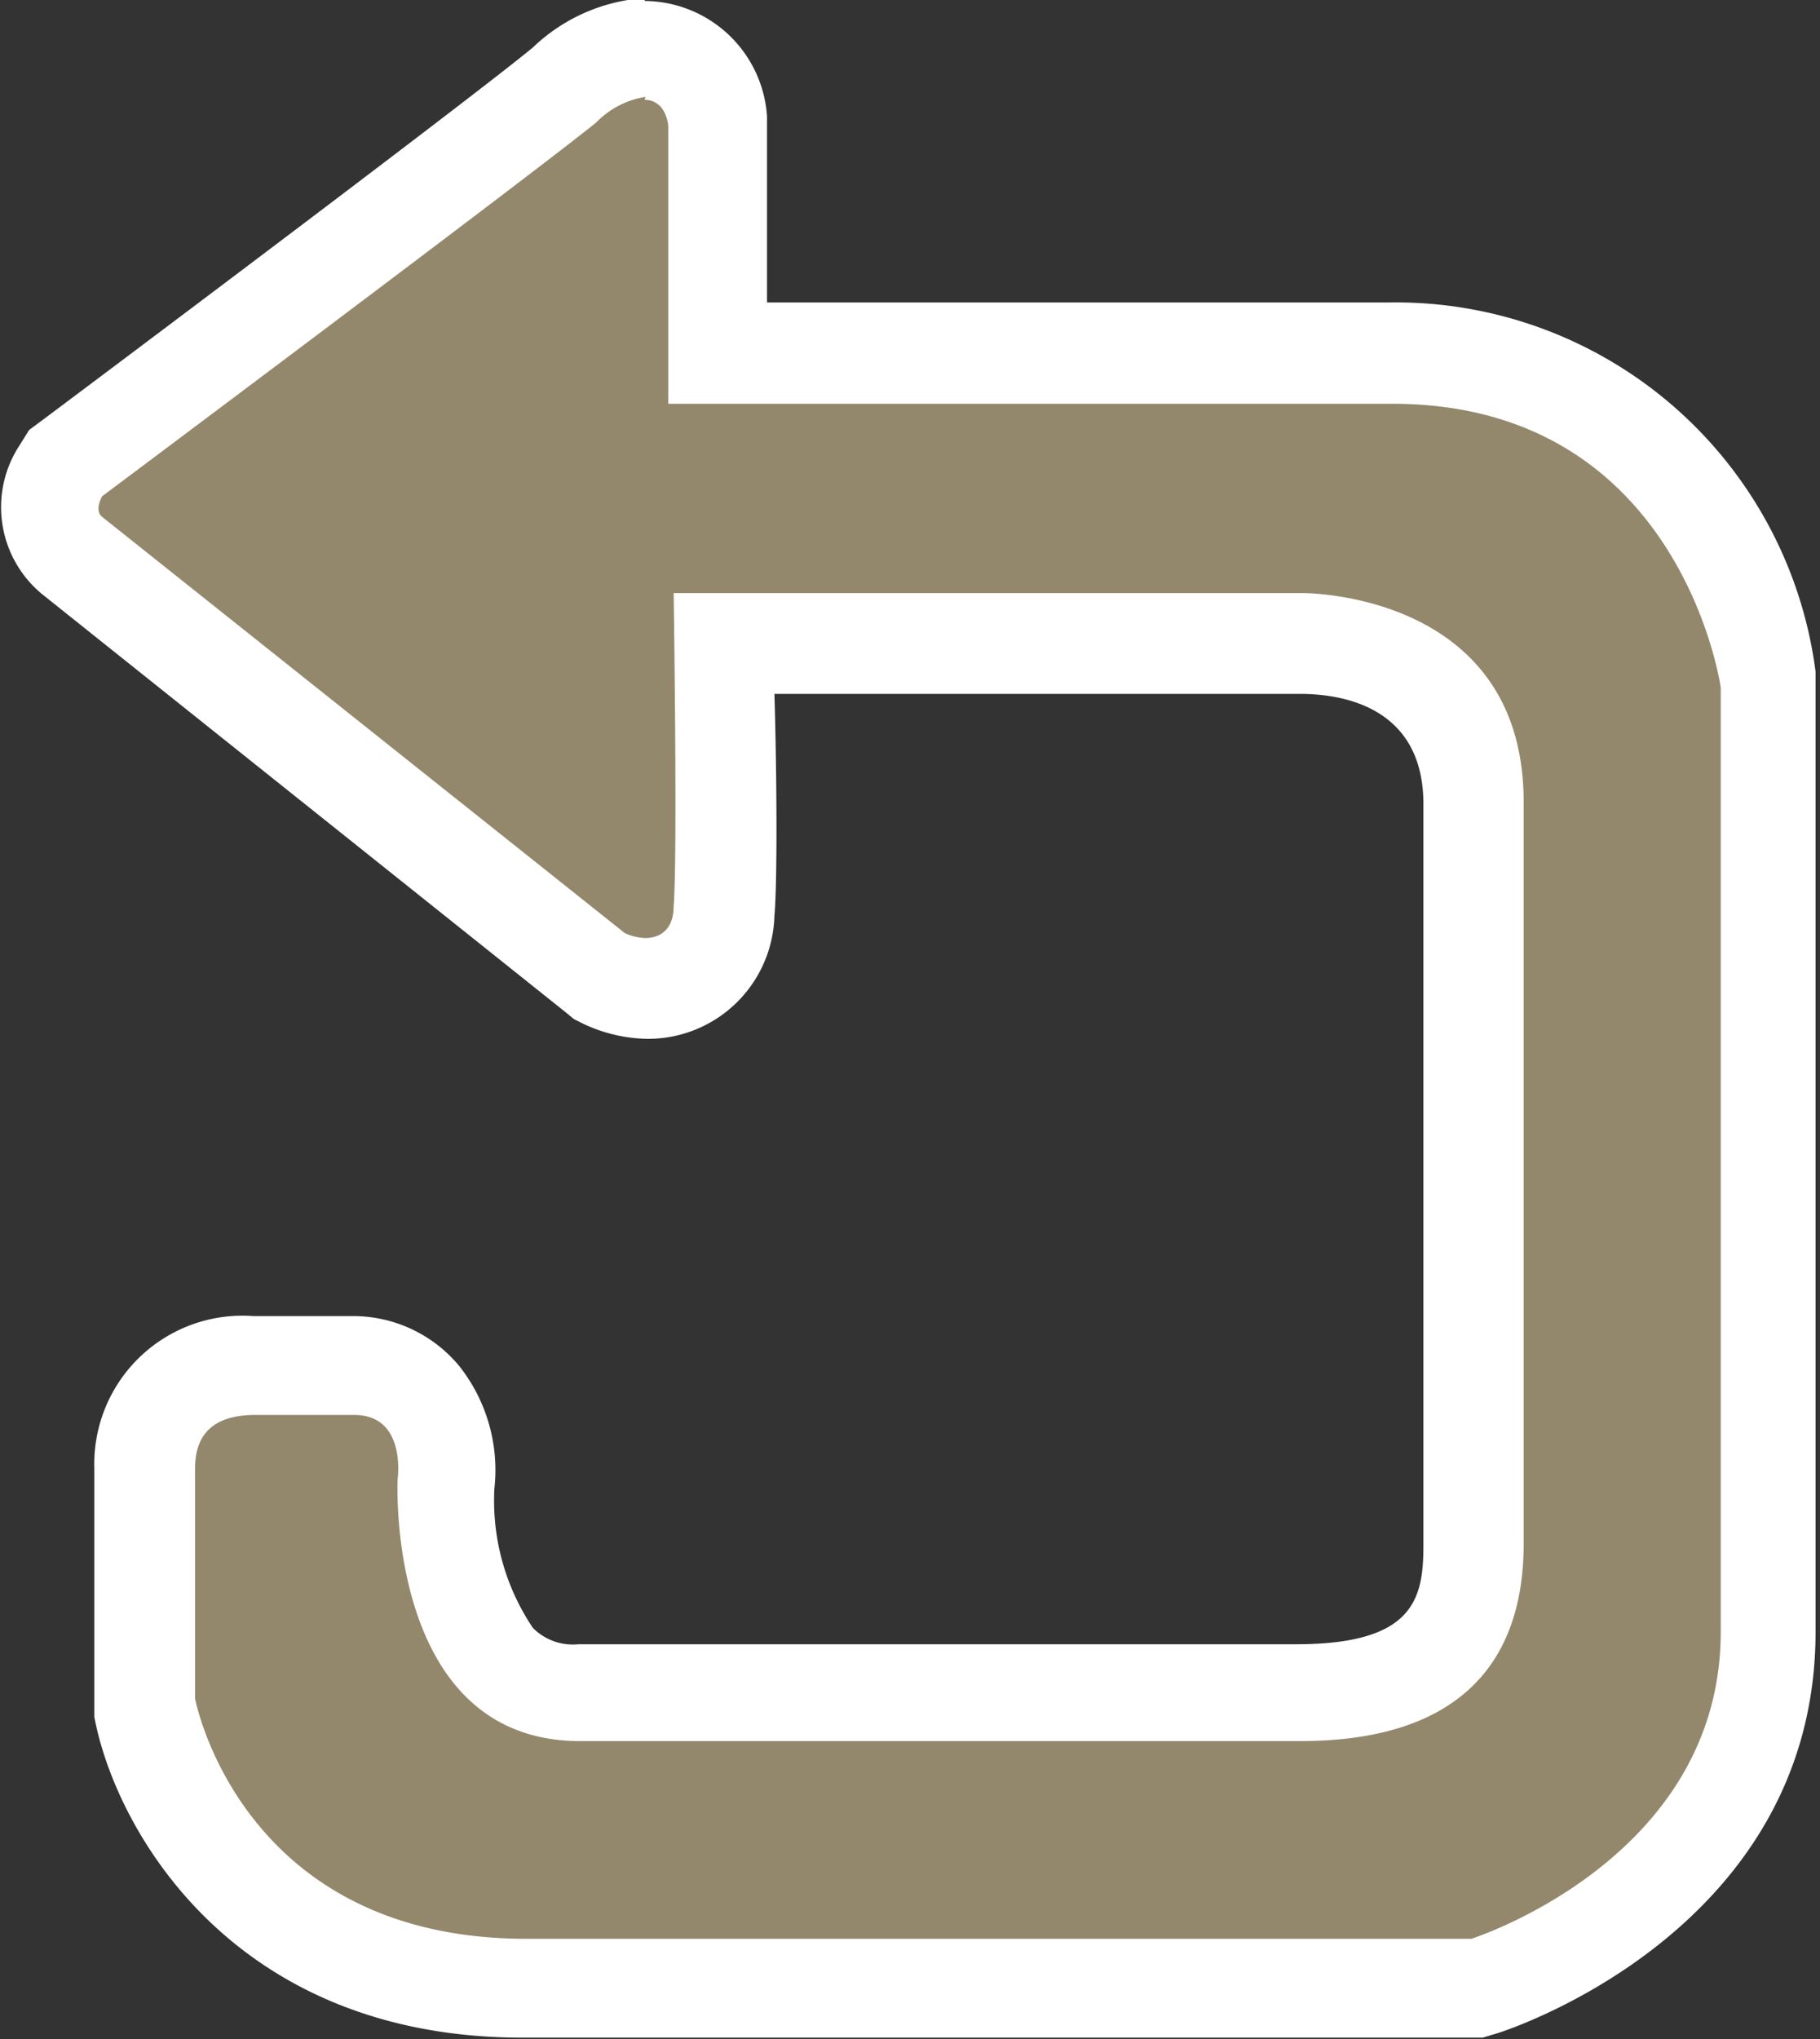
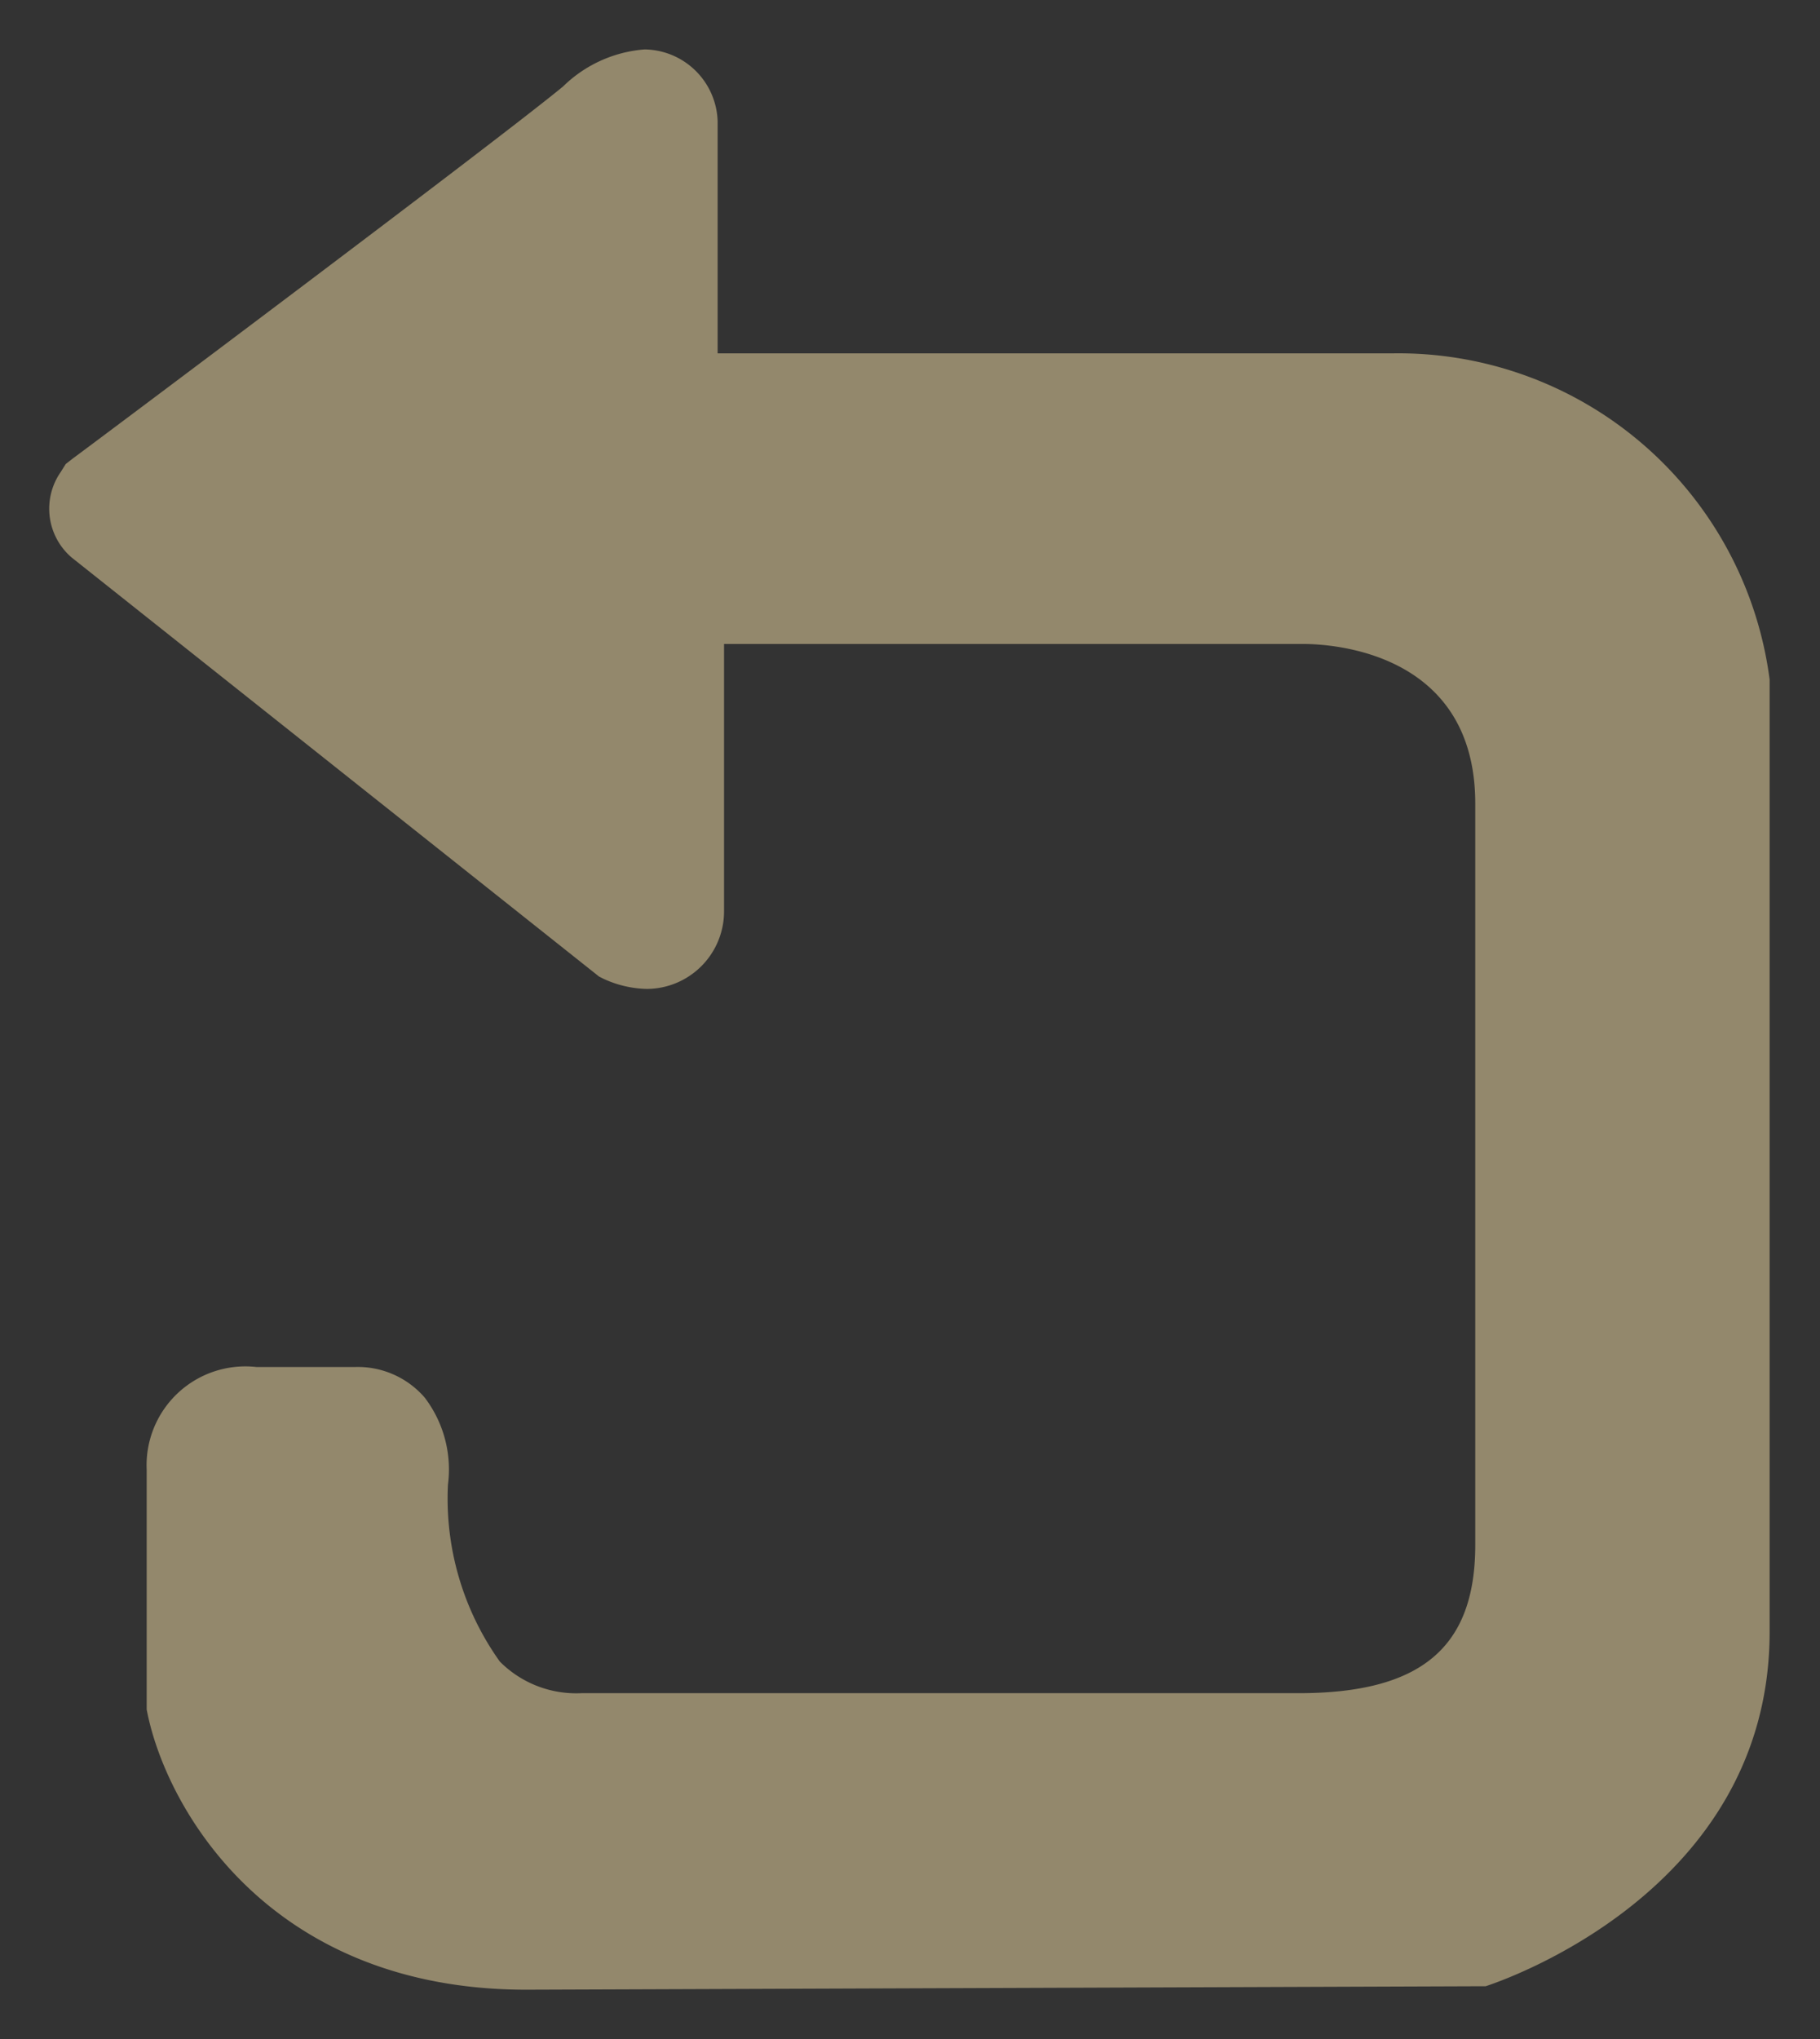
<svg xmlns="http://www.w3.org/2000/svg" id="a94d161c-ac77-445e-a7fa-881e92d04ed8" data-name="图层 20" width="36.85" height="41.26" viewBox="0 0 36.85 41.26">
  <rect x="0" y="0" width="36.85" height="41.26" fill="#333333" stroke="none" />
  <defs>
    <style>.ad78f88f-86fb-48c4-a862-d3ecba19fd99{fill:#93886c;}.a29890dd-96d2-4e00-b78d-4ae20b5b26cd{fill:#fff;}</style>
  </defs>
  <path class="ad78f88f-86fb-48c4-a862-d3ecba19fd99" d="M482.21,245.24c-5.24,0-7.32-3.71-7.69-5.67l0-.09v-4.76a2,2,0,0,1,2.22-2.08h2a1.79,1.79,0,0,1,1.41.62,2.4,2.4,0,0,1,.47,1.76,5.67,5.67,0,0,0,1.05,3.58,2.18,2.18,0,0,0,1.65.64h14.52c2.48,0,3.58-.92,3.58-3v-15c0-3.07-2.9-3.23-3.49-3.23H486.21c0,1.63,0,4.64,0,5.41a1.57,1.57,0,0,1-1.57,1.57,2.2,2.2,0,0,1-.86-.2l-.1-.05L473,216.26a1.3,1.3,0,0,1-.22-1.73l.1-.16.14-.11c.09-.06,8.56-6.4,9.93-7.53a2.65,2.65,0,0,1,1.65-.75,1.5,1.5,0,0,1,1.48,1.45v4.7h13.66a7.58,7.58,0,0,1,7.64,6.6V238c0,5.28-5.51,7.09-5.75,7.17l-.14,0Z" transform="translate(-471.55 -204.98)" />
-   <path class="a29890dd-96d2-4e00-b78d-4ae20b5b26cd" d="M484.6,207c.44,0,.48.52.48.52v5.63h14.66c5.85,0,6.65,5.74,6.65,5.74V238c0,4.61-5.05,6.21-5.05,6.21H482.21c-5.8,0-6.71-4.86-6.71-4.86v-4.66c0-.5.19-1.08,1.22-1.08h2c1.07,0,.88,1.3.88,1.3s-.25,5.3,3.7,5.3h14.52c1.46,0,4.58-.25,4.58-4v-15c0-4.17-4.27-4.23-4.49-4.23H485.19s.08,5.33,0,6.33c0,.52-.32.65-.57.65a1.06,1.06,0,0,1-.42-.1l-10.58-8.42c-.17-.14,0-.42,0-.42s8.56-6.4,10-7.56a1.77,1.77,0,0,1,1-.52m0-2a3.62,3.62,0,0,0-2.28,1c-1.09.9-6.95,5.31-9.89,7.51l-.31.23-.2.32a2.28,2.28,0,0,0,.46,3L483,225.46l.17.14.2.1a3.14,3.14,0,0,0,1.3.3,2.56,2.56,0,0,0,2.56-2.49c.06-.67.05-2.81,0-4.49h10.64c.94,0,2.5.31,2.5,2.23v15c0,1.08-.19,2-2.58,2H483.26a1.14,1.14,0,0,1-.92-.33,4.61,4.61,0,0,1-.78-2.82,3.39,3.39,0,0,0-.72-2.49,2.79,2.79,0,0,0-2.16-1h-2a3,3,0,0,0-3.22,3.08v4.85l0,.18c.42,2.25,2.77,6.49,8.67,6.49h19.44l.3-.09c.26-.08,6.44-2.11,6.44-8.12v-19.3l0-.13a8.57,8.57,0,0,0-8.63-7.47H487.08v-3.77A2.5,2.5,0,0,0,484.6,205Z" transform="translate(-471.55 -204.98)" />
</svg>